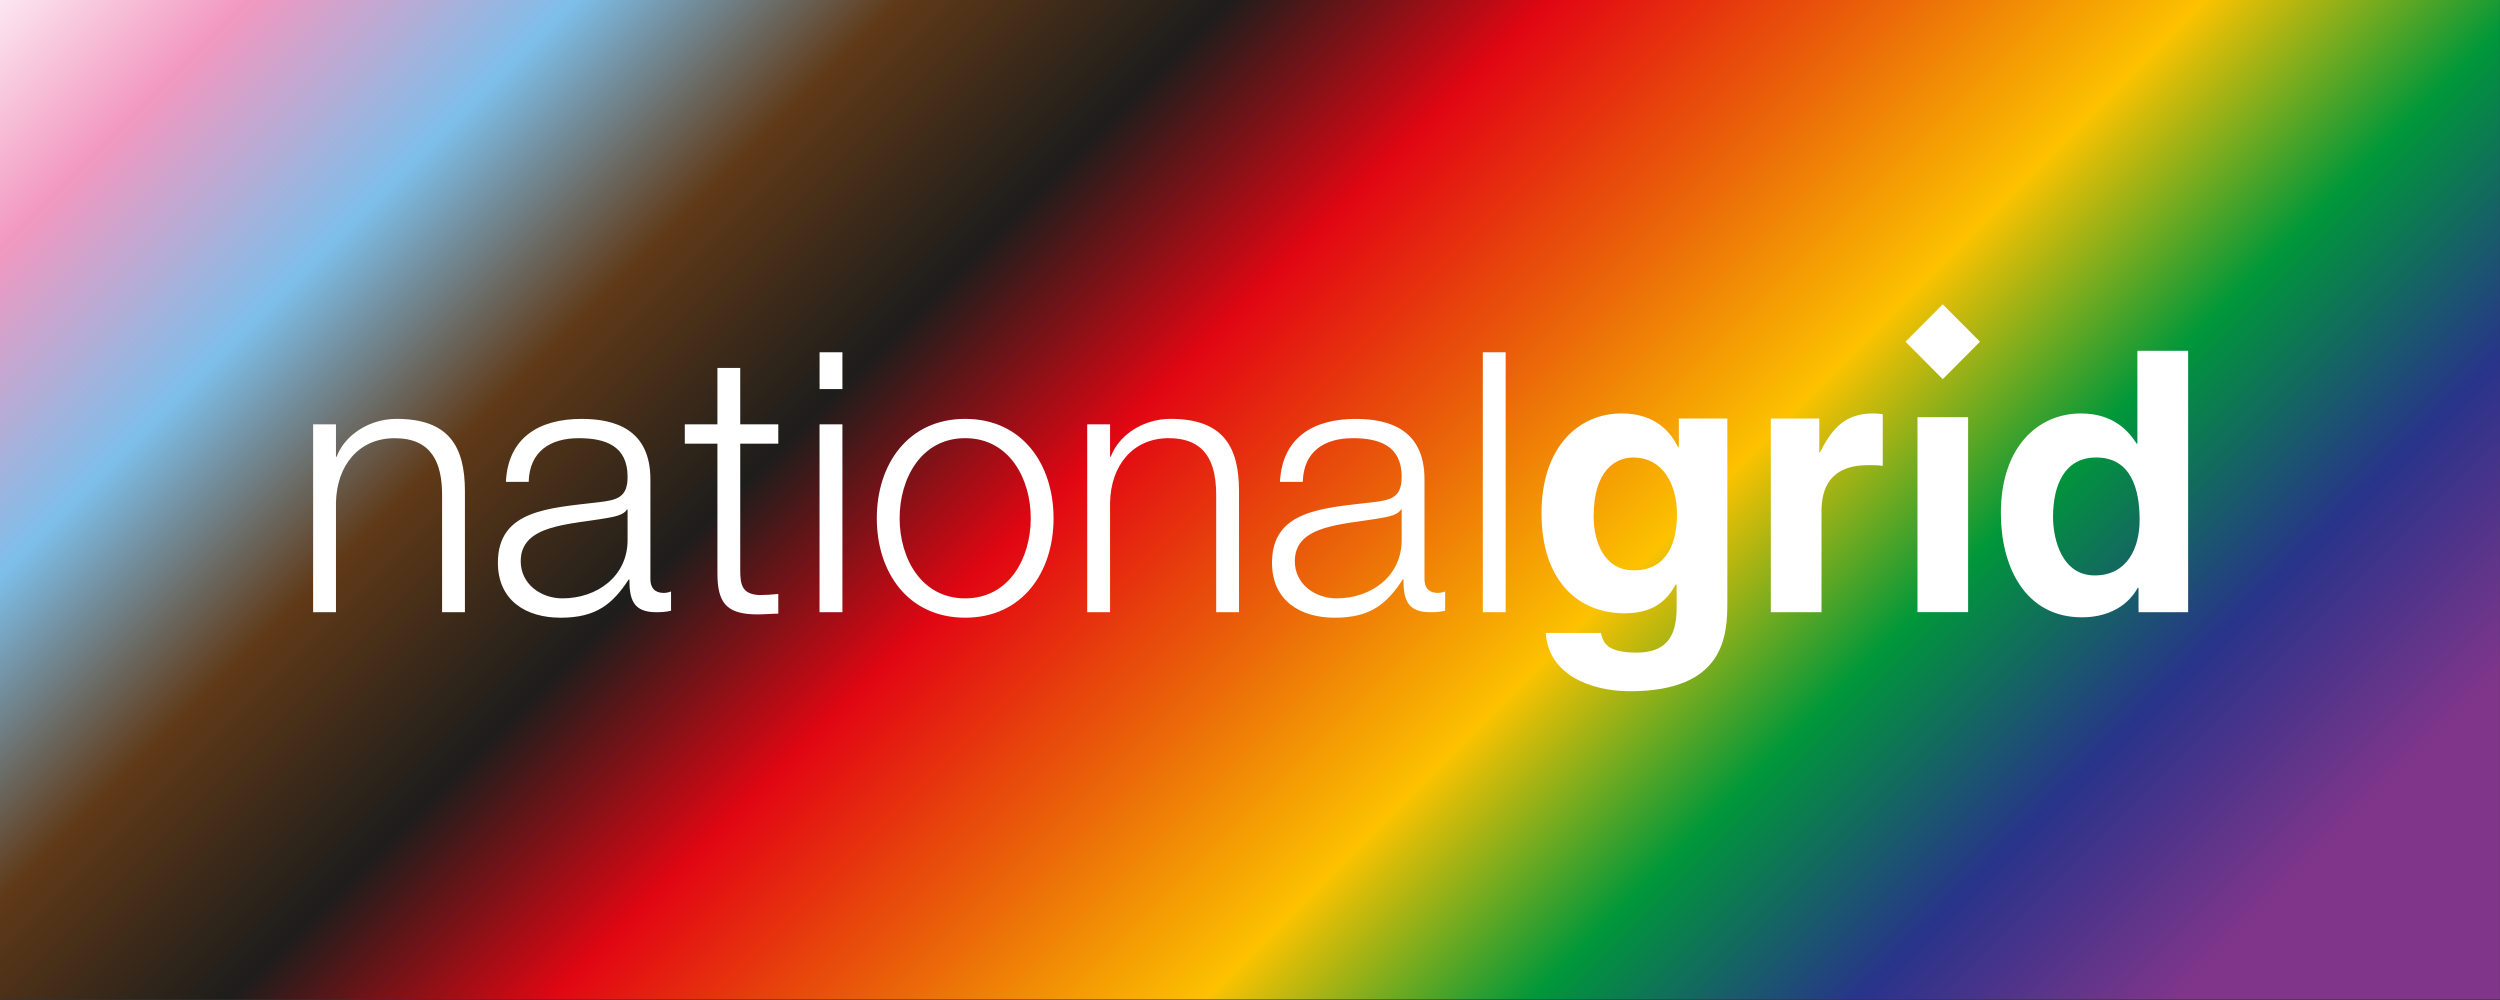
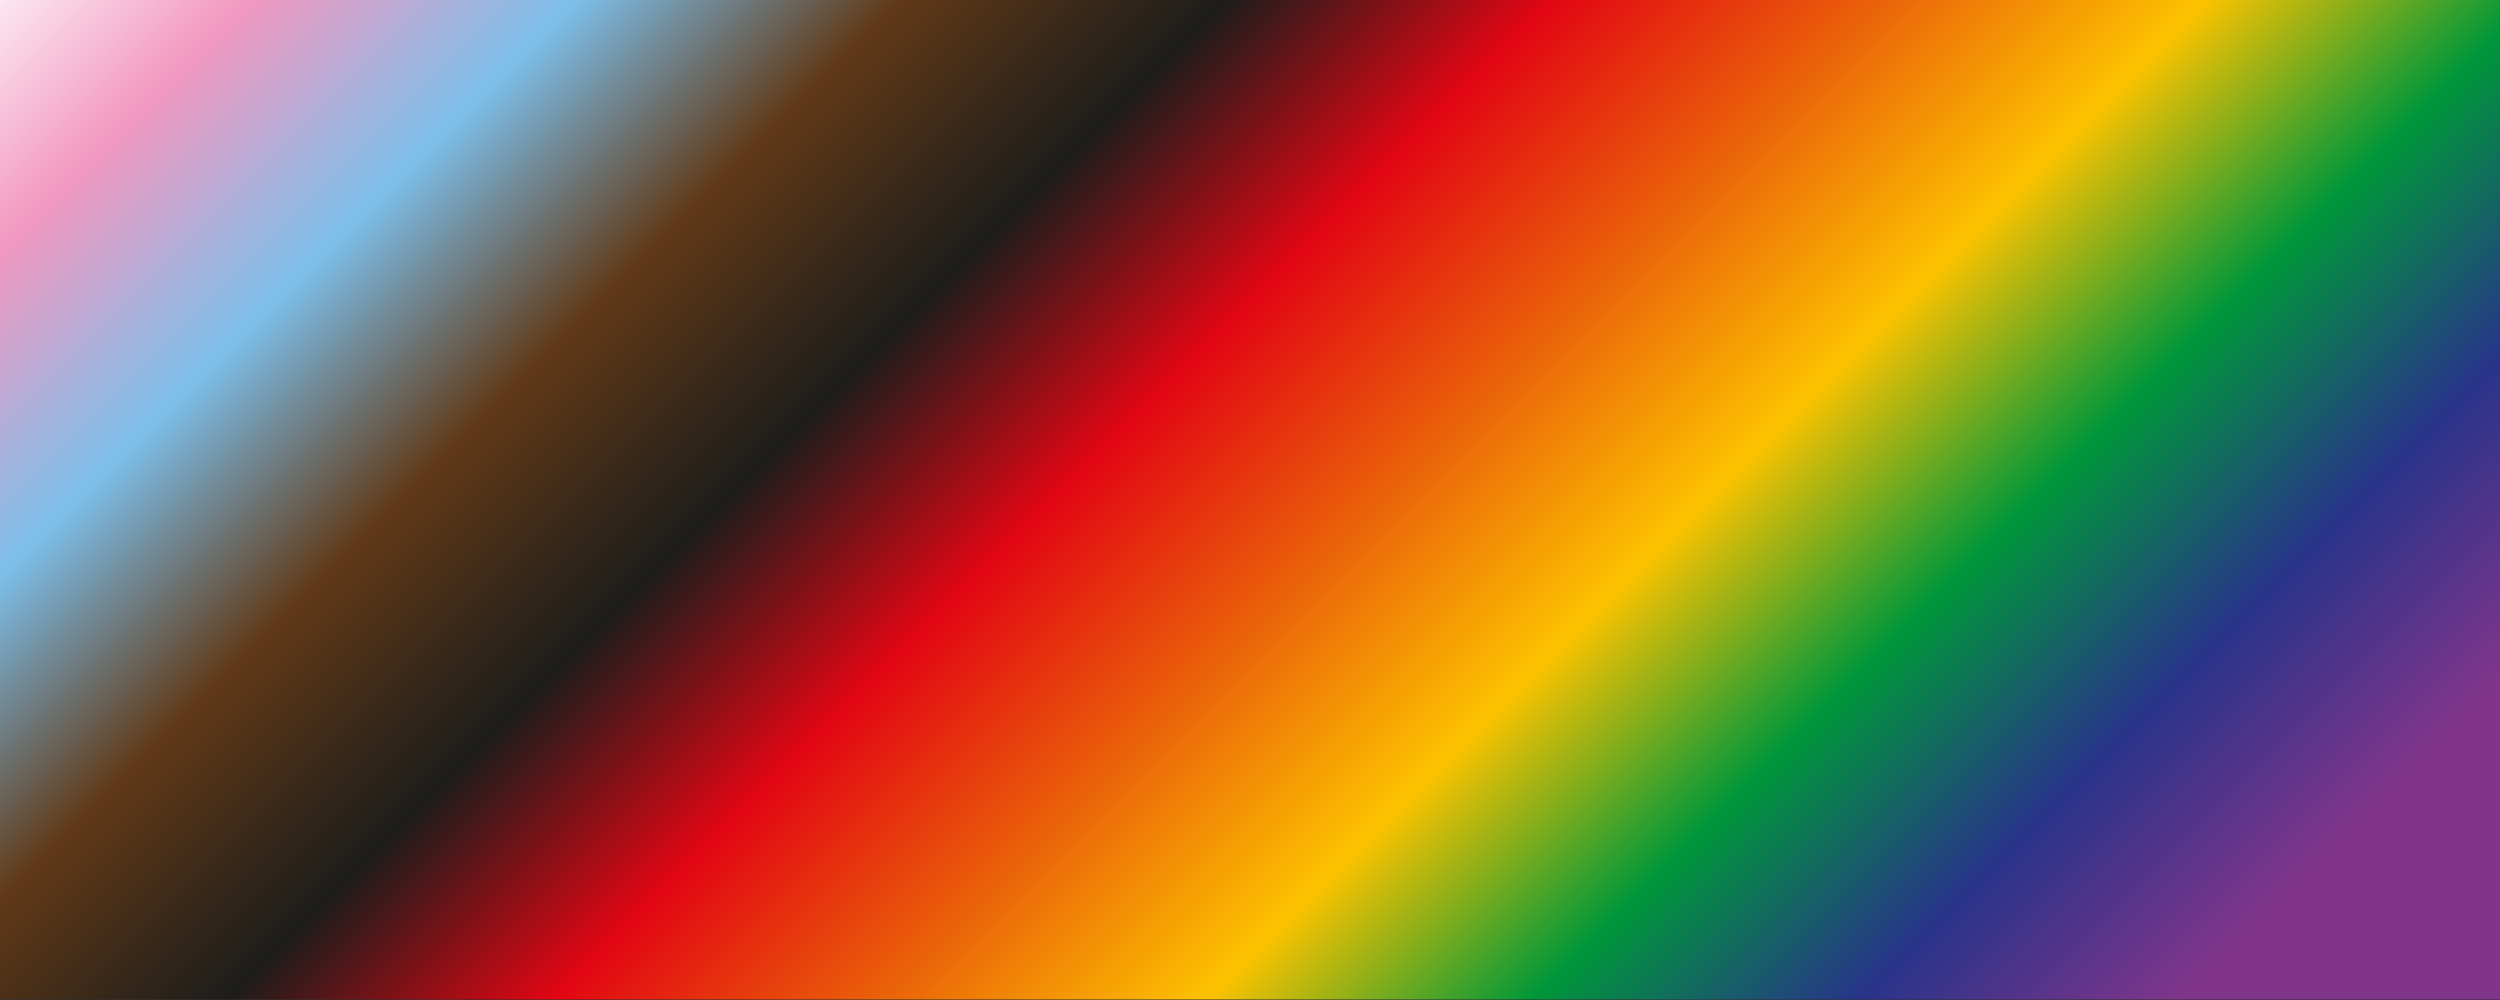
<svg xmlns="http://www.w3.org/2000/svg" version="1.1" id="Layer_1" x="0px" y="0px" viewBox="0 0 1182.5 473" style="enable-background:new 0 0 1182.5 473;" xml:space="preserve">
  <rect x="0" y="0" width="1182.5" height="473" fill="#333333" stroke="none" />
  <style type="text/css">
	.st0{fill:url(#SVGID_1_);}
	.st1{fill:#FFFFFF;}
</style>
  <g>
    <linearGradient id="SVGID_1_" gradientUnits="userSpaceOnUse" x1="159.303" y1="-195.666" x2="930.247" y2="575.278">
      <stop offset="0" style="stop-color:#FFFFFF" />
      <stop offset="0.1" style="stop-color:#F298C0" />
      <stop offset="0.2" style="stop-color:#7DBFEA" />
      <stop offset="0.3" style="stop-color:#603917" />
      <stop offset="0.4" style="stop-color:#1D1D1B" />
      <stop offset="0.5" style="stop-color:#E20613" />
      <stop offset="0.6" style="stop-color:#EA6209" />
      <stop offset="0.7" style="stop-color:#FCC200" />
      <stop offset="0.8" style="stop-color:#00973A" />
      <stop offset="0.9" style="stop-color:#28348A" />
      <stop offset="1" style="stop-color:#81358A" />
    </linearGradient>
    <rect x="-0.03" y="-0.25" class="st0" width="1182.5" height="473" />
-     <path class="st1" d="M918.91,143.94l17.63,17.69l-17.63,17.7l-17.6-17.7L918.91,143.94z M906.97,289.54h23.95v-92.2h-23.95V289.54z    M794.07,197.96h22.96v86.79c0,15.85-1.21,42.2-46.09,42.2c-18.85,0-38.72-8.1-39.75-27.56h26.04c1.05,4.65,2.92,9.29,16.8,9.29   c12.84,0,19.01-6.19,19.01-21v-11.01l-0.33-0.35c-3.92,7.07-9.94,13.77-24.32,13.77c-21.93,0-39.25-15.32-39.25-47.35   c0-31.69,17.83-47.19,37.86-47.19c16.98,0,23.83,9.99,26.74,16.02h0.35V197.96z M793.21,243.24c0-14.79-7.19-26.85-20.57-26.85   c-8.9,0-18.85,6.55-18.85,27.9c0,11.7,4.81,25.49,19.03,25.49C789.1,269.78,793.21,255.81,793.21,243.24z M860.89,213.82h-0.36   v-15.85h-22.94v91.61h23.98v-47.7c0-10.16,3.44-21.87,22.11-21.87c2.23,0,4.81,0,6.86,0.34v-24.46c-1.53-0.17-3.09-0.34-4.62-0.34   C871.33,195.55,865.86,204.51,860.89,213.82z M1034.99,165.93v123.64h-23.46v-11.53h-0.35c-5.83,10.34-16.44,13.95-26.39,13.95   c-27.04,0-38.38-24.1-38.38-49.25c0-31.69,17.81-47.18,37.86-47.18c15.43,0,22.62,8.44,26.38,14.3h0.33v-43.92H1034.99z    M1012.04,245.84c0-14.64-4.12-29.45-20.56-29.45c-15.25,0-20.39,13.6-20.39,28.06c0,10.86,4.26,27.73,19.7,27.73   C1006.04,272.19,1012.04,259.44,1012.04,245.84z M187.52,198.12c-7.45,0-14.65,2.59-20.1,6.94c-3.69,2.94-6.58,6.67-8.17,10.98   h-0.34v-15.32v-0.01h-10.8v0.01v88.85v0h10.8v0v-51.83c0.34-17.39,10.62-30.47,27.76-30.47c17.47,0,22.44,11.54,22.44,26.85v55.45   v0h10.8v0V232.4v-0.01C219.91,211.22,212.38,198.12,187.52,198.12z M313.98,280.45c1.2,0,2.56-0.34,3.43-0.69v9.13   c-2.41,0.52-4.12,0.69-7.03,0.69c-10.96,0-12.67-6.19-12.67-15.48h-0.34c-7.55,11.52-15.25,18.08-32.21,18.08   c-16.29,0-29.66-8.1-29.66-26.01c0-24.98,24.18-25.83,47.47-28.59c8.92-1.03,13.88-2.24,13.88-12.05   c0-14.64-10.46-18.27-23.13-18.27c-13.36,0-23.29,6.21-23.65,20.67h-10.78c1.01-20.83,15.58-29.79,35.8-29.79   c15.59,0,32.55,4.82,32.55,28.59v47.17C307.63,278.04,309.68,280.45,313.98,280.45z M296.84,241.01h-0.33   c-1.38,2.59-6.18,3.44-9.07,3.96c-18.35,3.27-41.14,3.11-41.14,20.49c0,10.86,9.62,17.57,19.71,17.57   c16.44,0,31.01-10.5,30.84-27.89V241.01z M350.12,174.03L350.12,174.03l-10.78,0v26.69h-15.43v0.01v9.11v0.02h15.43v60.77   c-0.04,3.79,0.24,6.94,0.91,9.52c2,7.75,7.49,10.46,18.27,10.46c3.26,0,6.34-0.35,9.61-0.35v-0.01v-9.3v-0.01   c-3.08,0.35-6.17,0.52-9.25,0.52c-7.71-0.52-8.75-4.65-8.75-11.7v-59.92h18v-0.02v-9.11v-0.01h-18V174.03z M398.46,166.62h-10.8   v17.4h10.8V166.62z M387.64,289.57h10.82v-88.86h-10.82V289.57z M498.33,245.15c0,25.49-14.73,47.02-41.79,47.02   c-27.09,0-41.81-21.53-41.81-47.02c0-25.49,14.73-47.02,41.81-47.02C483.6,198.13,498.33,219.66,498.33,245.15z M487.55,245.15   c0-18.95-10.28-37.9-31.01-37.9c-20.74,0-31.02,18.95-31.02,37.9c0,18.94,10.28,37.88,31.02,37.88   C477.26,283.03,487.55,264.09,487.55,245.15z M553.68,198.12c-10.1,0-19.74,4.73-25.16,12.16c-1.29,1.77-2.35,3.7-3.12,5.75h-0.34   v-15.32h0v-0.01h-10.8v0.01h-0.01v88.85h0.01v0h10.8v0h0v-51.83c0.34-17.39,10.61-30.47,27.75-30.47   c12.03,0,18.13,5.45,20.77,13.84c1.2,3.81,1.68,8.23,1.68,13.01v55.46h10.79v-57.18C586.07,211.22,578.54,198.12,553.68,198.12z    M680.12,280.45c1.2,0,2.57-0.34,3.44-0.69v9.13c-2.41,0.52-4.15,0.69-7.04,0.69c-10.98,0-12.68-6.19-12.68-15.48h-0.34   c-7.53,11.52-15.24,18.08-32.21,18.08c-16.26,0-29.63-8.1-29.63-26.01c0-24.98,24.15-25.83,47.46-28.59   c8.91-1.03,13.87-2.24,13.87-12.05c0-14.64-10.46-18.27-23.14-18.27c-13.34,0-23.29,6.21-23.63,20.67h-10.8   c1.05-20.83,15.59-29.79,35.81-29.79c15.6,0,32.55,4.82,32.55,28.59v47.17C673.78,278.04,675.84,280.45,680.12,280.45z    M662.98,241.01h-0.34c-1.38,2.59-6.17,3.44-9.08,3.96c-18.34,3.27-41.11,3.11-41.11,20.49c0,10.86,9.6,17.57,19.71,17.57   c16.44,0,31-10.5,30.83-27.89V241.01z M701.38,166.62v122.93v0.02h10.78v-0.02h0.02V166.61h-10.8V166.62z" />
  </g>
</svg>